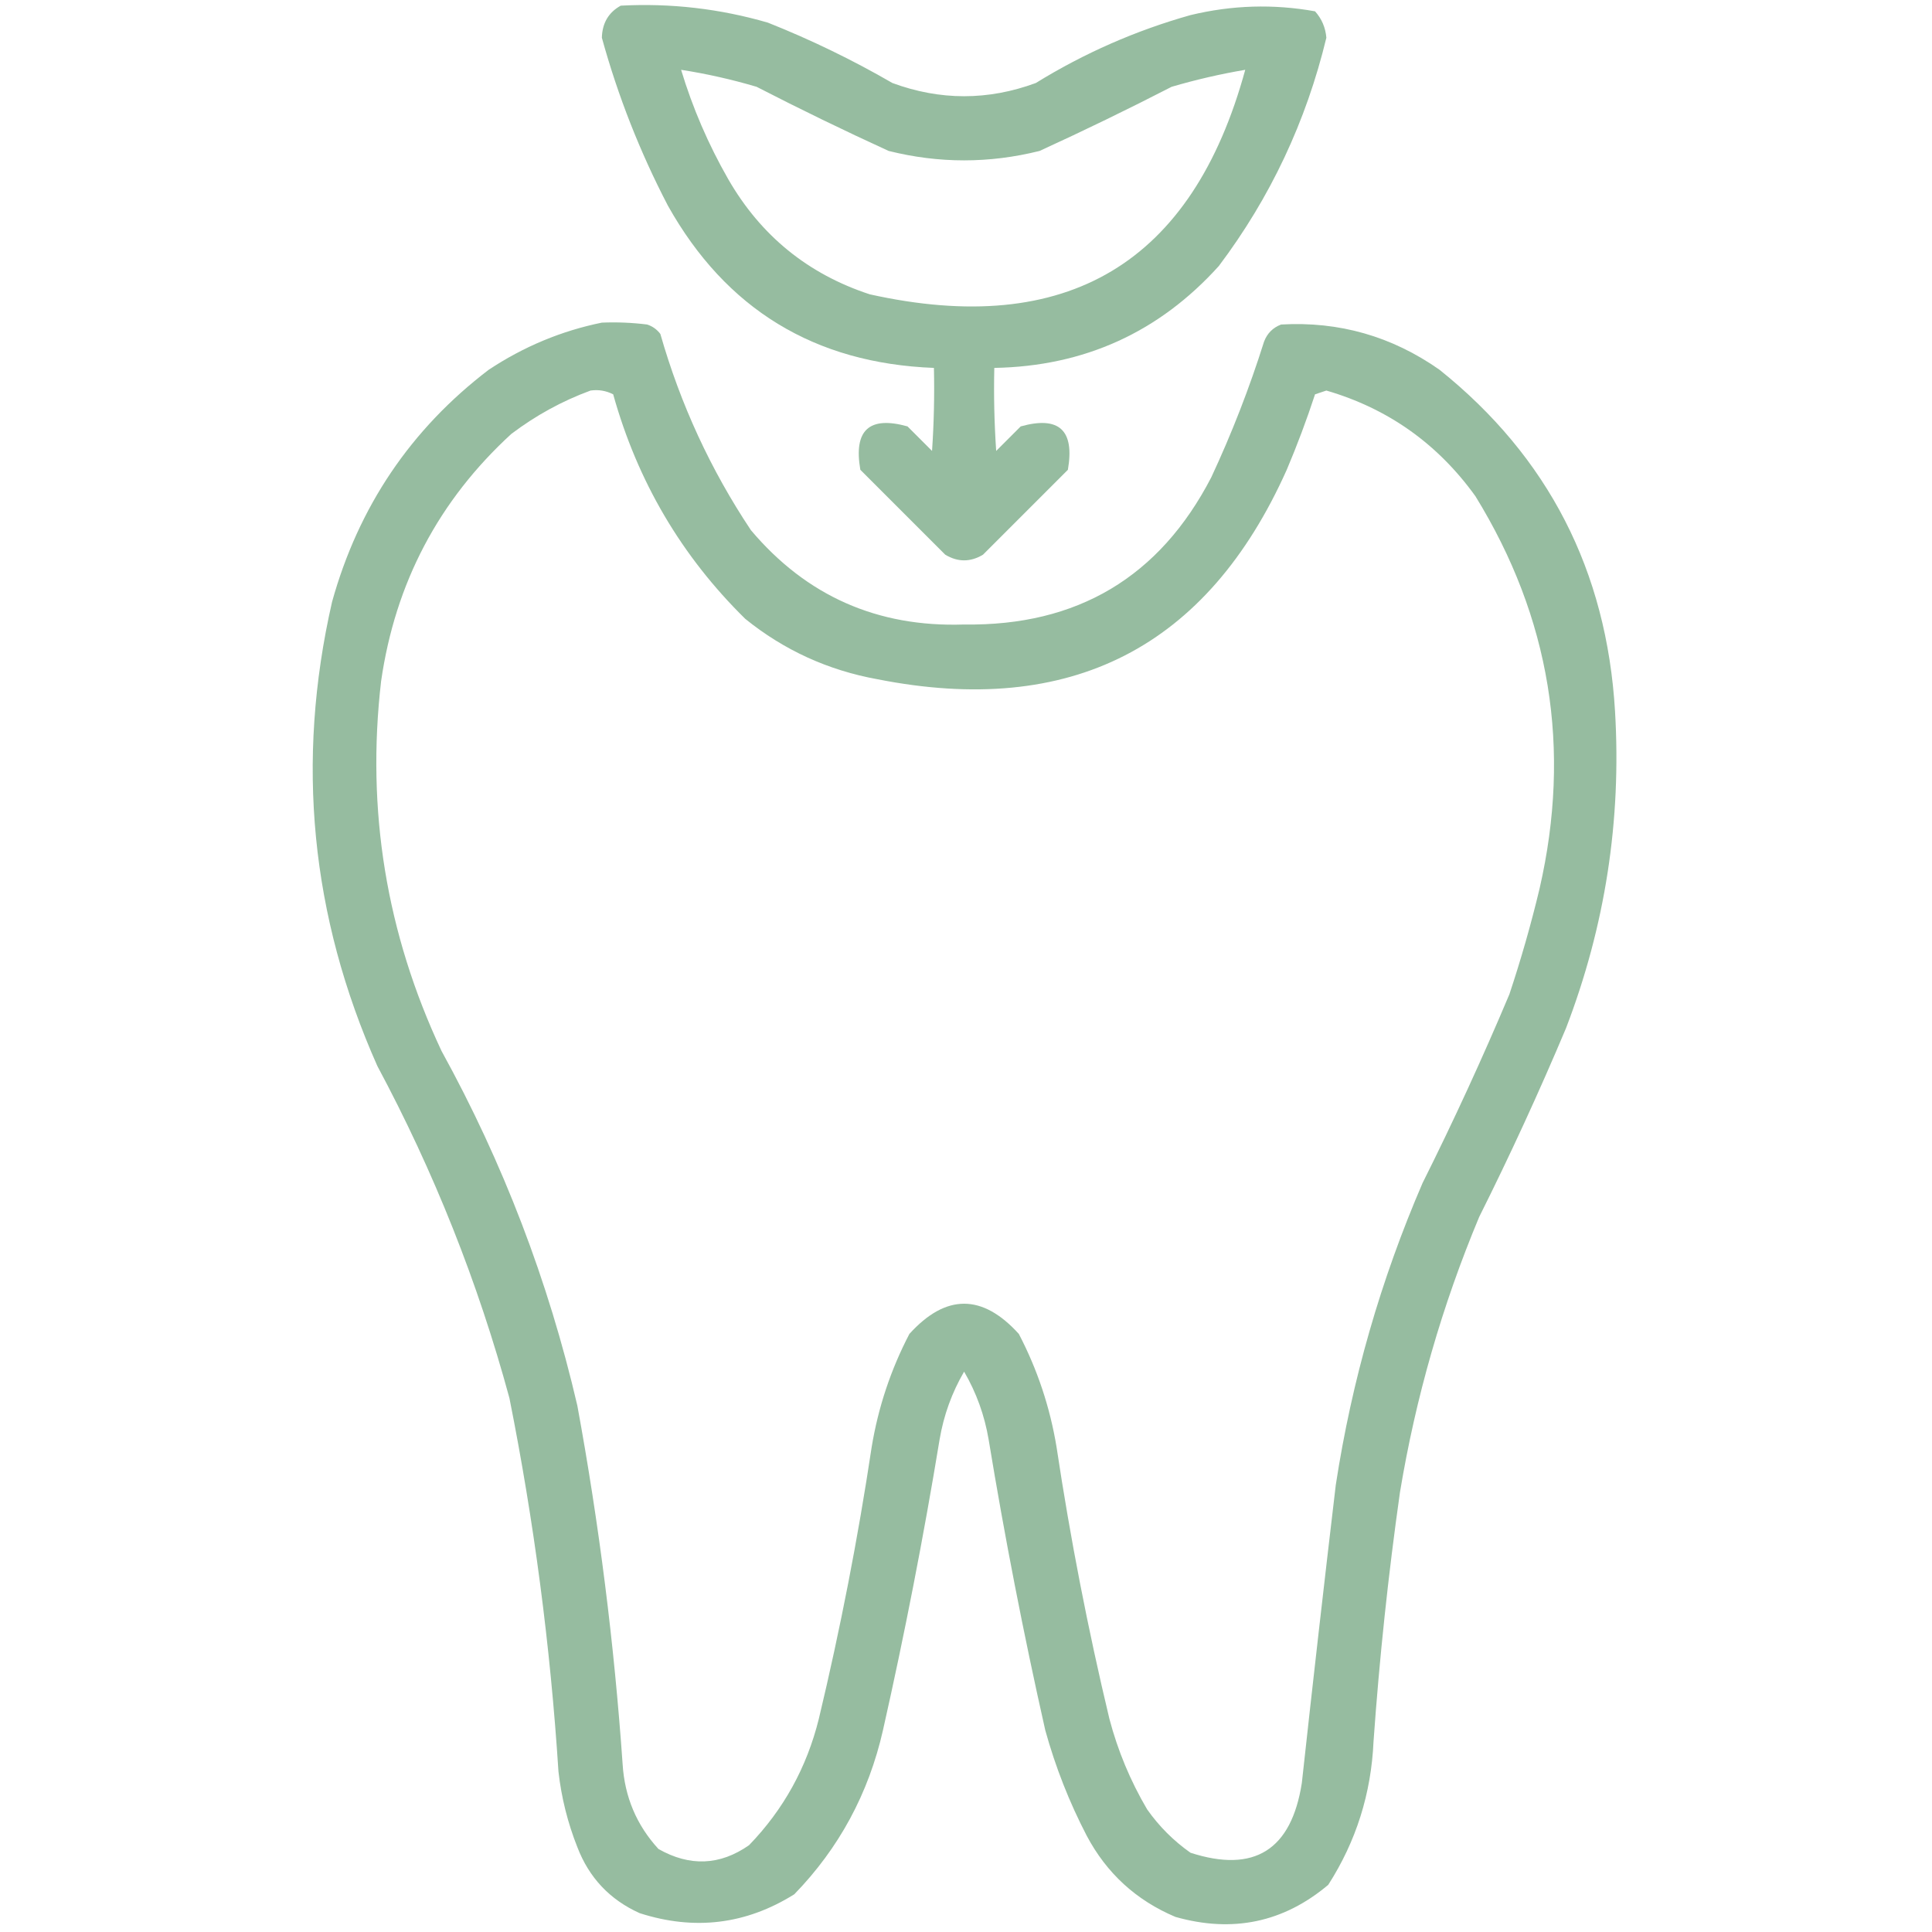
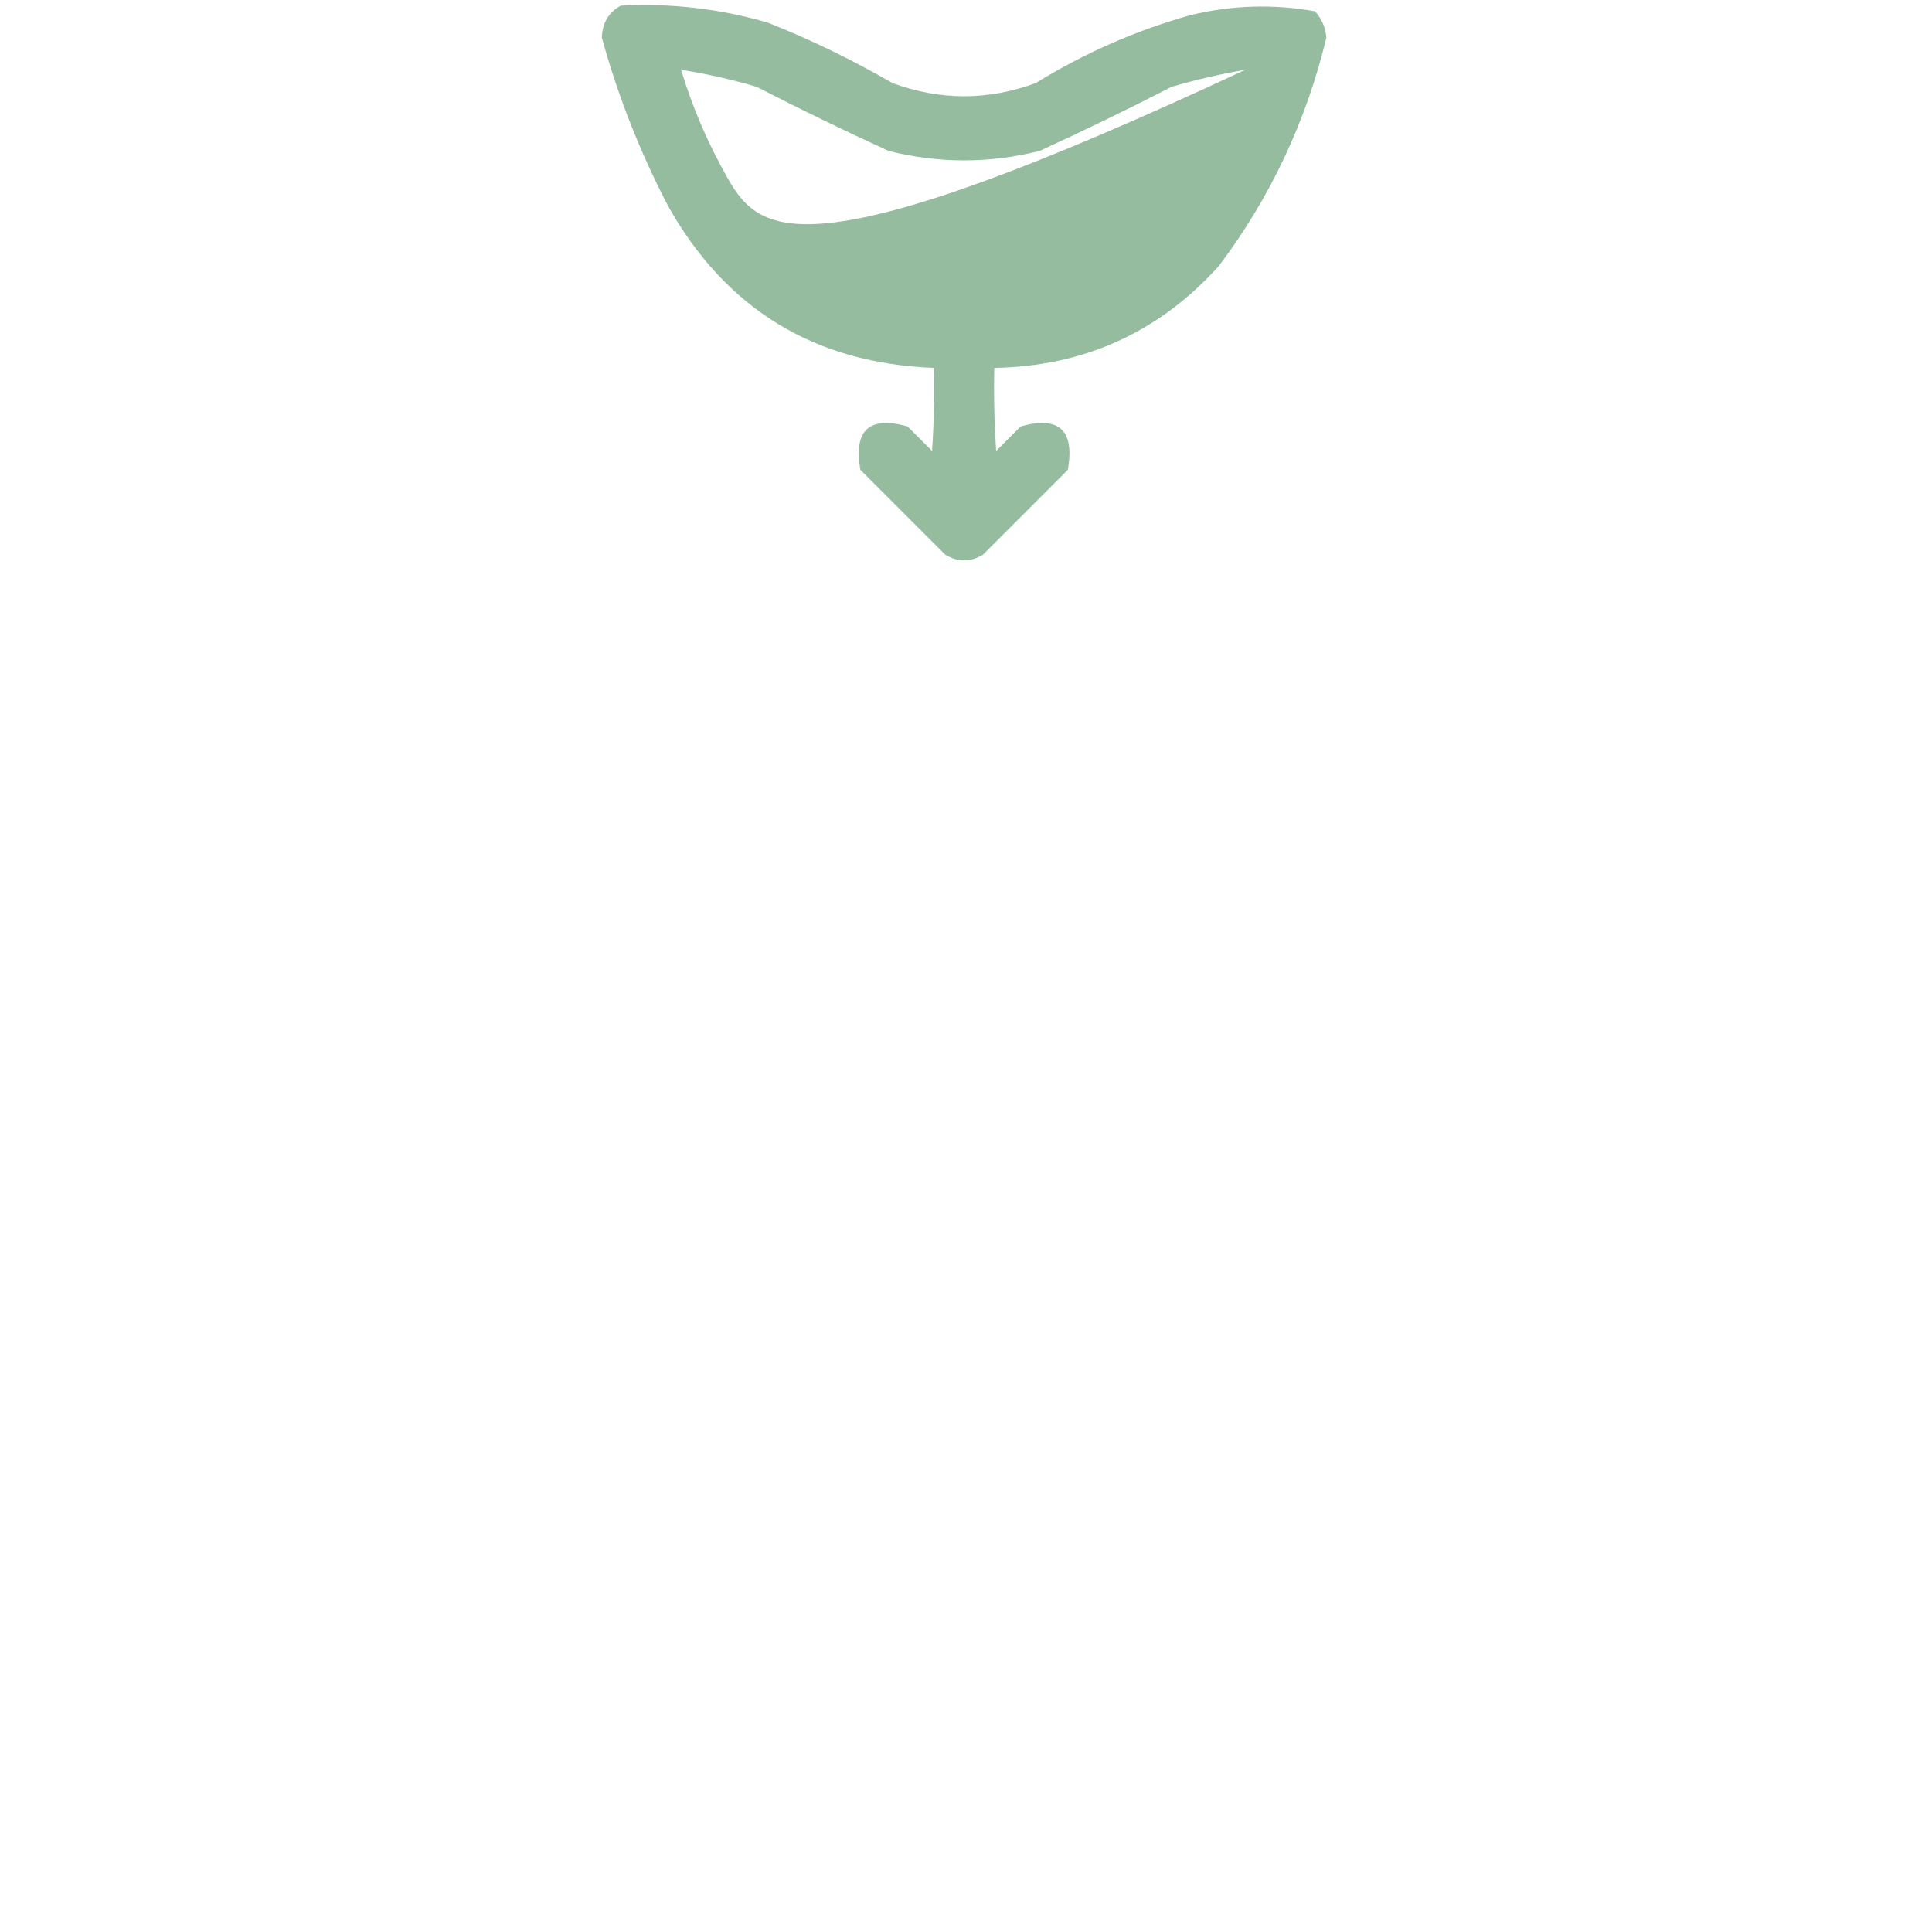
<svg xmlns="http://www.w3.org/2000/svg" version="1.1" width="512px" height="512px" style="shape-rendering:geometricPrecision; text-rendering:geometricPrecision; image-rendering:optimizeQuality; fill-rule:evenodd; clip-rule:evenodd">
  <g>
-     <path style="opacity:0.935" fill="#8fb89a" d="M 164.5,1.5 C 177.757,0.799 190.757,2.299 203.5,6C 214.898,10.532 225.898,15.866 236.5,22C 249.167,26.667 261.833,26.667 274.5,22C 287.336,14.082 301.002,8.082 315.5,4C 326.492,1.35 337.492,1.017 348.5,3C 350.27,4.967 351.27,7.3 351.5,10C 346.142,32.212 336.642,52.379 323,70.5C 307.145,88.071 287.312,97.071 263.5,97.5C 263.334,104.841 263.5,112.174 264,119.5C 266.167,117.333 268.333,115.167 270.5,113C 280.662,110.159 284.828,113.992 283,124.5C 275.5,132 268,139.5 260.5,147C 257.167,149 253.833,149 250.5,147C 243,139.5 235.5,132 228,124.5C 226.172,113.992 230.338,110.159 240.5,113C 242.667,115.167 244.833,117.333 247,119.5C 247.5,112.174 247.666,104.841 247.5,97.5C 215.886,96.284 192.386,81.951 177,54.5C 169.595,40.286 163.762,25.453 159.5,10C 159.605,6.121 161.272,3.288 164.5,1.5 Z M 180.5,18.5 C 187.225,19.546 193.892,21.046 200.5,23C 212.044,28.939 223.711,34.606 235.5,40C 248.833,43.333 262.167,43.333 275.5,40C 287.289,34.606 298.956,28.939 310.5,23C 316.951,21.111 323.451,19.611 330,18.5C 315.981,69.783 282.815,89.616 230.5,78C 214.127,72.63 201.627,62.464 193,47.5C 187.714,38.266 183.547,28.6 180.5,18.5 Z" />
+     <path style="opacity:0.935" fill="#8fb89a" d="M 164.5,1.5 C 177.757,0.799 190.757,2.299 203.5,6C 214.898,10.532 225.898,15.866 236.5,22C 249.167,26.667 261.833,26.667 274.5,22C 287.336,14.082 301.002,8.082 315.5,4C 326.492,1.35 337.492,1.017 348.5,3C 350.27,4.967 351.27,7.3 351.5,10C 346.142,32.212 336.642,52.379 323,70.5C 307.145,88.071 287.312,97.071 263.5,97.5C 263.334,104.841 263.5,112.174 264,119.5C 266.167,117.333 268.333,115.167 270.5,113C 280.662,110.159 284.828,113.992 283,124.5C 275.5,132 268,139.5 260.5,147C 257.167,149 253.833,149 250.5,147C 243,139.5 235.5,132 228,124.5C 226.172,113.992 230.338,110.159 240.5,113C 242.667,115.167 244.833,117.333 247,119.5C 247.5,112.174 247.666,104.841 247.5,97.5C 215.886,96.284 192.386,81.951 177,54.5C 169.595,40.286 163.762,25.453 159.5,10C 159.605,6.121 161.272,3.288 164.5,1.5 Z M 180.5,18.5 C 187.225,19.546 193.892,21.046 200.5,23C 212.044,28.939 223.711,34.606 235.5,40C 248.833,43.333 262.167,43.333 275.5,40C 287.289,34.606 298.956,28.939 310.5,23C 316.951,21.111 323.451,19.611 330,18.5C 214.127,72.63 201.627,62.464 193,47.5C 187.714,38.266 183.547,28.6 180.5,18.5 Z" />
  </g>
  <g>
-     <path style="opacity:0.931" fill="#8fb89a" d="M 159.5,85.5 C 163.514,85.335 167.514,85.501 171.5,86C 172.931,86.465 174.097,87.299 175,88.5C 180.33,107.154 188.33,124.487 199,140.5C 213.713,157.936 232.546,166.269 255.5,165.5C 285.476,165.937 307.309,152.937 321,126.5C 326.451,114.815 331.118,102.815 335,90.5C 335.833,88.333 337.333,86.833 339.5,86C 354.868,85.122 368.868,89.122 381.5,98C 410.289,121.073 425.789,151.239 428,188.5C 429.724,217.43 425.391,245.43 415,272.5C 407.881,289.406 400.214,306.073 392,322.5C 382.165,346.006 375.165,370.339 371,395.5C 367.896,417.416 365.562,439.416 364,461.5C 363.384,475.317 359.384,487.984 352,499.5C 340.166,509.461 326.666,512.295 311.5,508C 301.113,503.613 293.28,496.446 288,486.5C 283.353,477.562 279.687,468.229 277,458.5C 271.247,432.984 266.247,407.317 262,381.5C 260.913,375.069 258.746,369.069 255.5,363.5C 252.254,369.069 250.087,375.069 249,381.5C 244.753,407.317 239.753,432.984 234,458.5C 230.195,475.284 222.361,489.784 210.5,502C 197.698,510.013 184.032,511.679 169.5,507C 161.606,503.439 156.106,497.605 153,489.5C 150.445,483.057 148.778,476.39 148,469.5C 145.856,436.201 141.523,403.201 135,370.5C 126.675,339.848 115.008,310.514 100,282.5C 82.329,242.789 78.329,201.789 88,159.5C 95.018,134.267 108.851,113.767 129.5,98C 138.792,91.846 148.792,87.679 159.5,85.5 Z M 156.5,103.5 C 158.604,103.201 160.604,103.534 162.5,104.5C 168.931,127.547 180.598,147.38 197.5,164C 207.756,172.293 219.423,177.626 232.5,180C 283.737,190.135 319.903,171.635 341,124.5C 343.778,117.943 346.278,111.276 348.5,104.5C 349.5,104.167 350.5,103.833 351.5,103.5C 367.83,108.259 380.996,117.592 391,131.5C 410.846,163.722 416.512,198.389 408,235.5C 405.739,244.95 403.072,254.284 400,263.5C 392.881,280.406 385.214,297.073 377,313.5C 365.915,339.17 358.249,365.837 354,393.5C 350.88,419.826 347.88,446.159 345,472.5C 342.224,490.292 332.391,496.459 315.5,491C 311,487.833 307.167,484 304,479.5C 299.563,471.959 296.229,463.959 294,455.5C 288.308,431.704 283.641,407.704 280,383.5C 278.264,372.958 274.931,362.958 270,353.5C 260.333,342.833 250.667,342.833 241,353.5C 236.069,362.958 232.736,372.958 231,383.5C 227.359,407.704 222.692,431.704 217,455.5C 213.808,468.39 207.642,479.556 198.5,489C 190.799,494.376 182.799,494.71 174.5,490C 168.703,483.684 165.536,476.184 165,467.5C 162.777,435.601 158.777,403.934 153,372.5C 145.334,339.501 133.334,308.168 117,278.5C 102.366,247.333 97.033,214.666 101,180.5C 104.756,154.484 116.256,132.651 135.5,115C 141.985,110.094 148.985,106.26 156.5,103.5 Z" />
-   </g>
+     </g>
</svg>